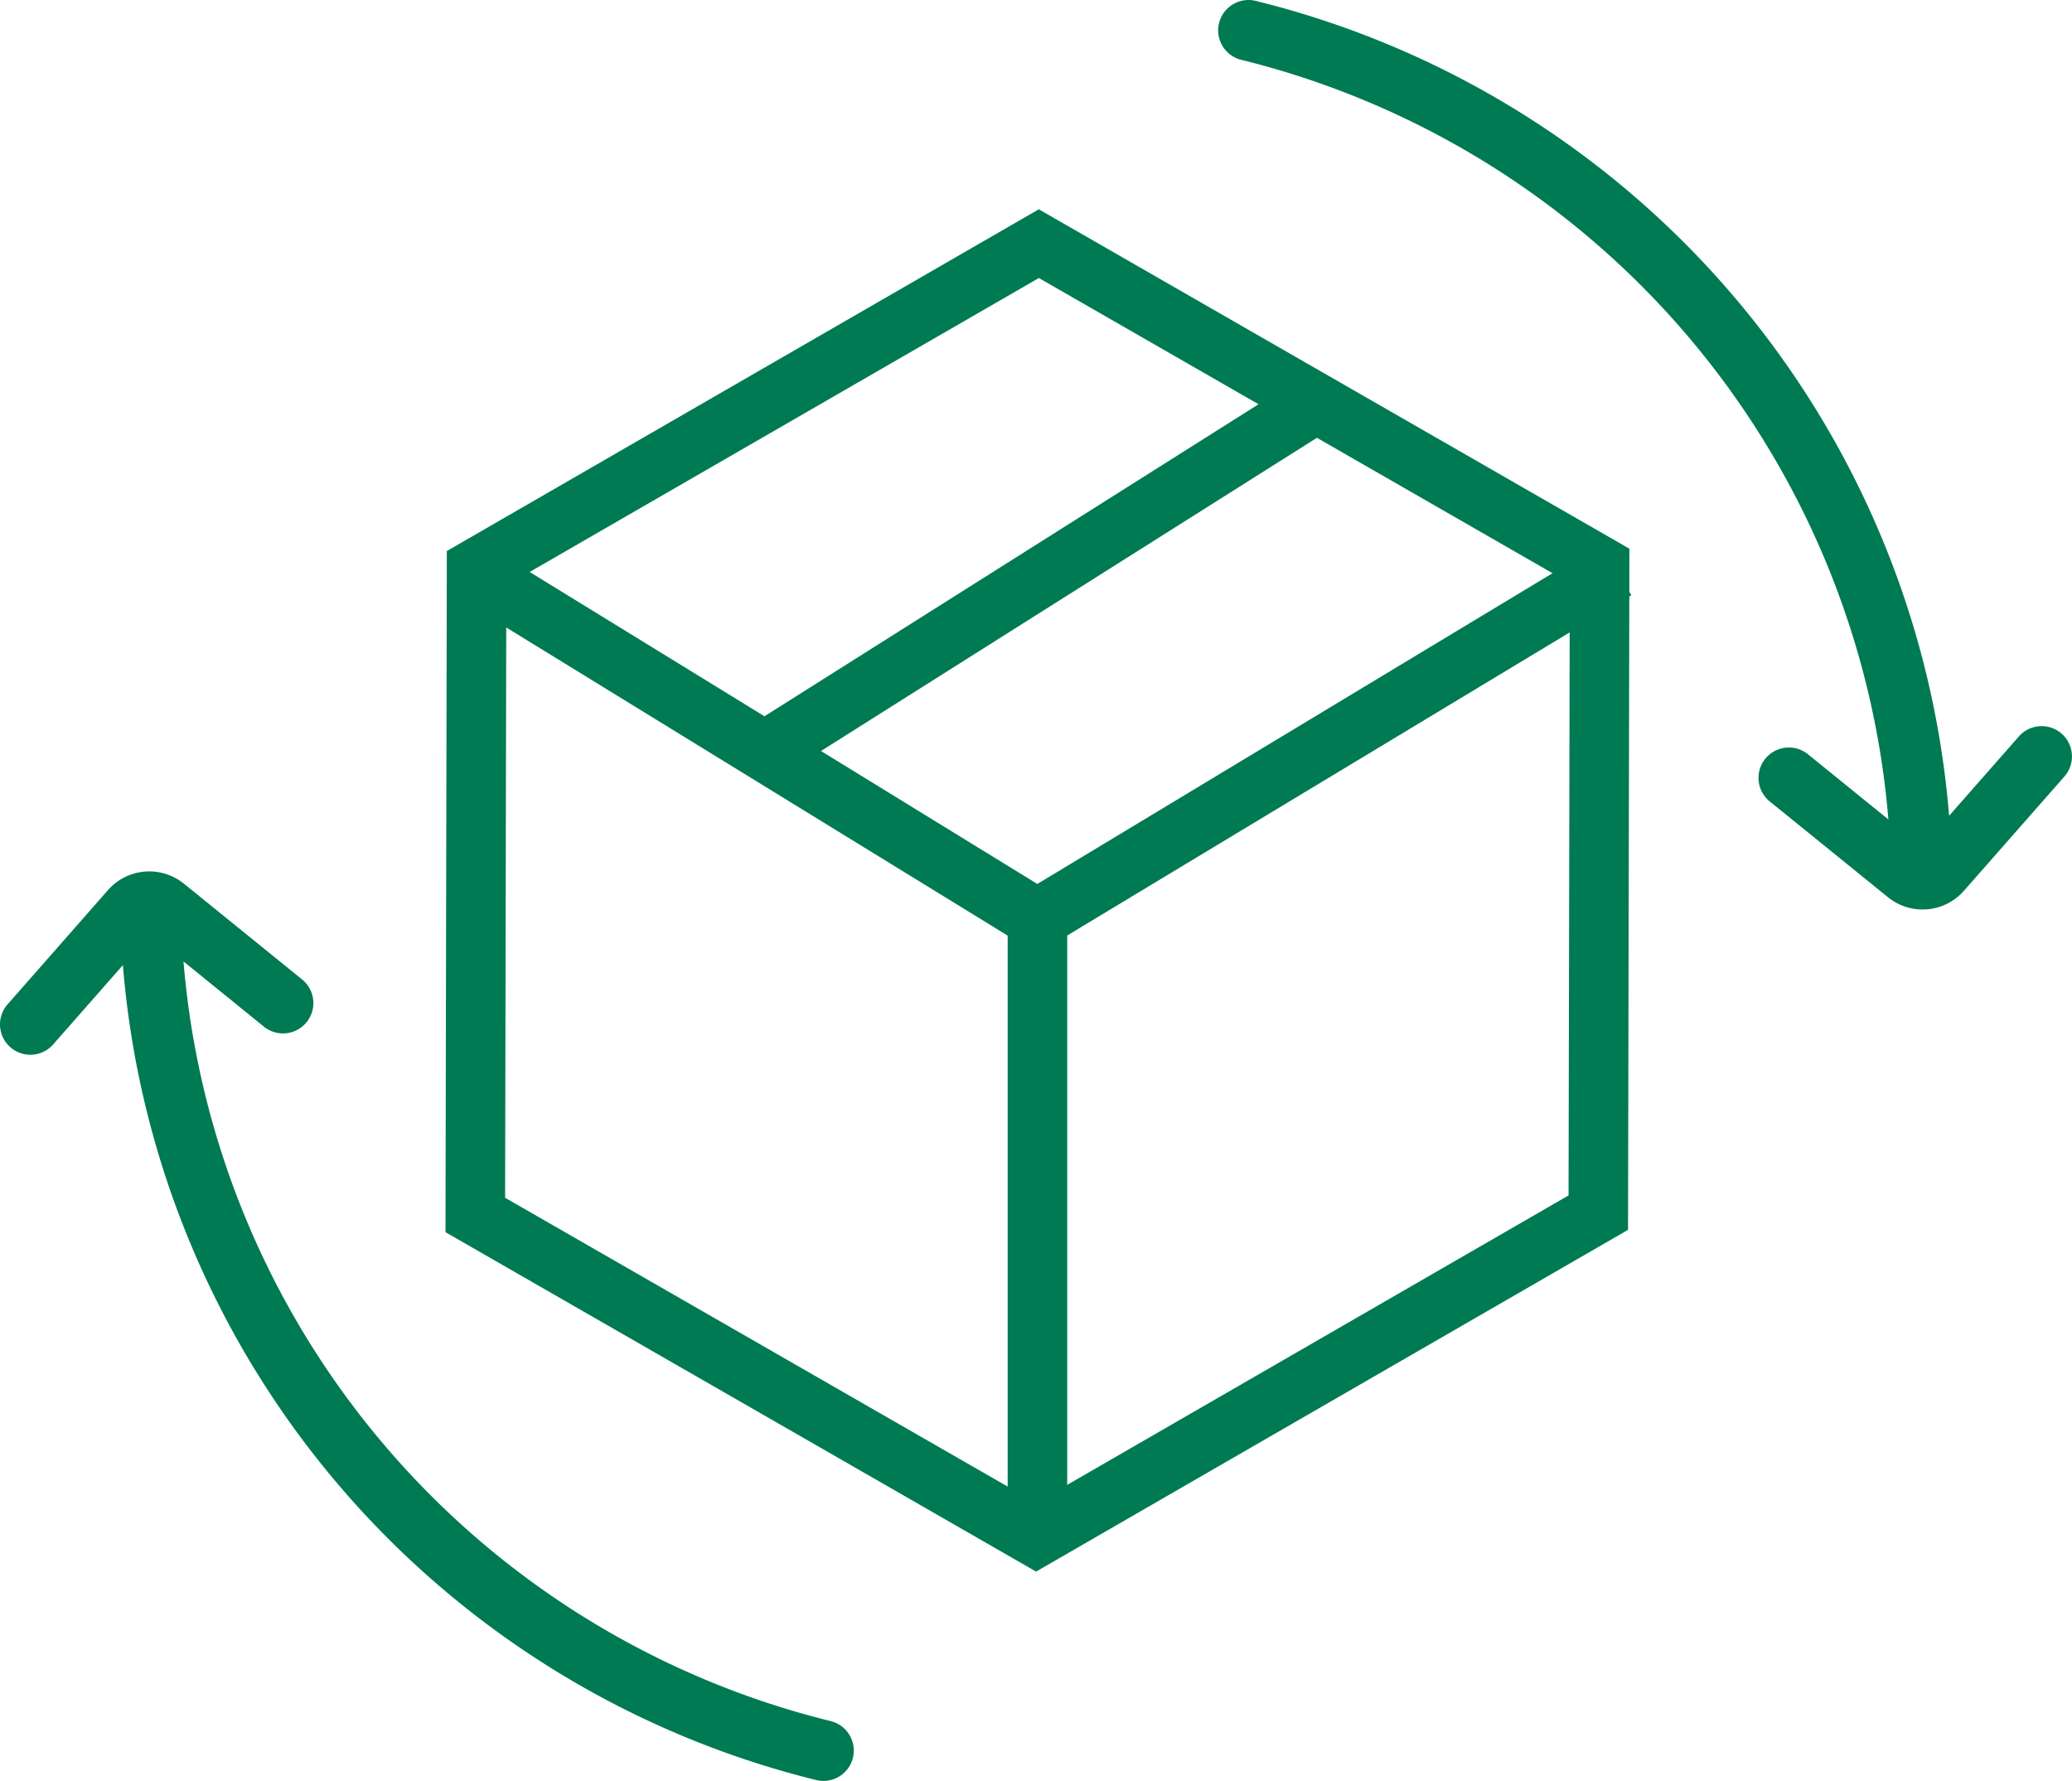
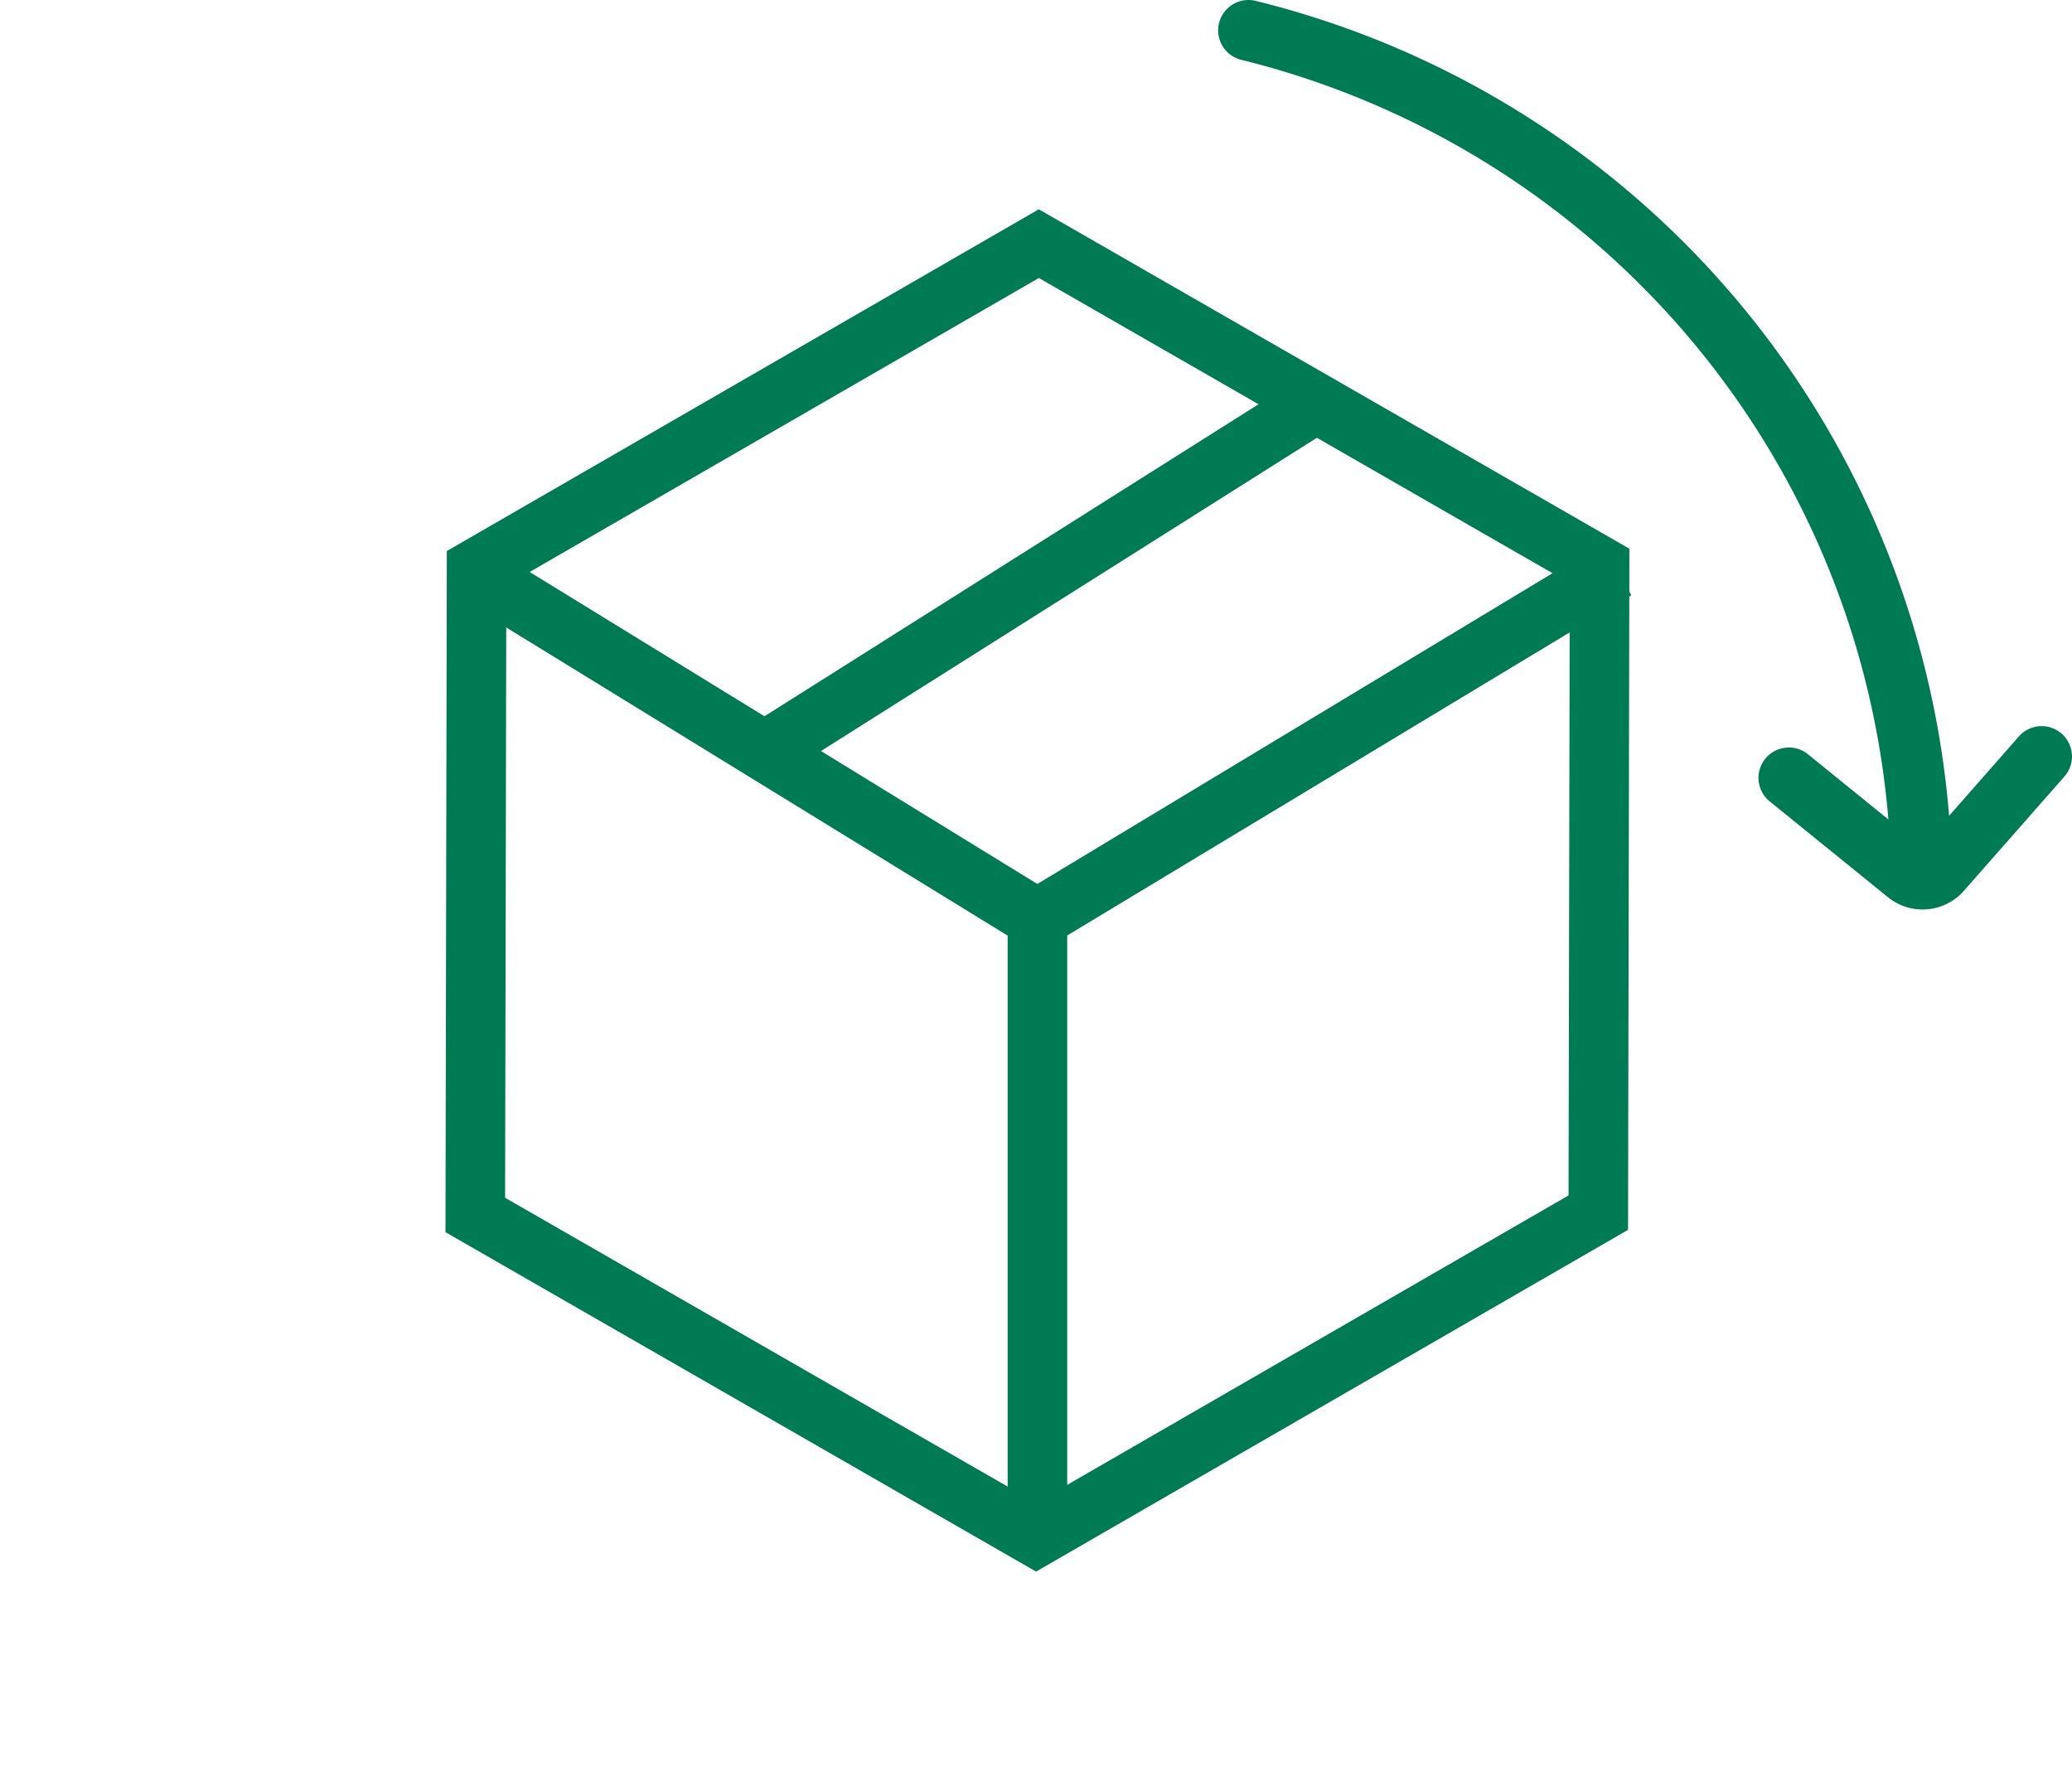
<svg xmlns="http://www.w3.org/2000/svg" width="69.581" height="59.809" viewBox="0 0 69.581 59.809">
  <g id="Group_579" data-name="Group 579" transform="translate(-501.674 -1103.769)">
    <g id="Group_578" data-name="Group 578" transform="translate(80.778 -657.389)">
      <g id="Group_574" data-name="Group 574" transform="translate(425.962 1762.448)">
        <g id="Polygon_43" data-name="Polygon 43" transform="translate(0 22.954) rotate(-30)" fill="none">
          <path d="M34.431,0,45.908,19.788,34.431,39.576H11.477L0,19.788,11.477,0Z" stroke="none" />
          <path d="M 12.629 2 L 2.312 19.788 L 12.629 37.576 L 33.279 37.576 L 43.596 19.788 L 33.279 2 L 12.629 2 M 11.477 -3.814697265625e-06 L 34.431 -3.814697265625e-06 L 45.908 19.788 L 34.431 39.576 L 11.477 39.576 L 3.814697265625e-06 19.788 L 11.477 -3.814697265625e-06 Z" stroke="none" fill="#007a53" />
        </g>
        <path id="Path_387" data-name="Path 387" d="M1063.444,1107.2l19.076,11.724,19.437-11.724" transform="translate(-1052.756 -1089.357)" fill="none" stroke="#007a53" stroke-width="2" />
        <path id="Path_388" data-name="Path 388" d="M1076,1114.218v21.623" transform="translate(-1046.227 -1085.267)" fill="none" stroke="#007a53" stroke-width="2" />
      </g>
      <g id="product-life" transform="translate(420.896 1761.158)">
        <g id="Group_577" data-name="Group 577" transform="translate(0 0)">
          <path id="Path_1708" data-name="Path 1708" d="M329.364,60.593a1.019,1.019,0,0,0-1.439.093l-2.342,2.664A30.747,30.747,0,0,0,302.3,35.983a1.019,1.019,0,1,0-.488,1.979,28.708,28.708,0,0,1,21.732,25.511l-2.7-2.189a1.019,1.019,0,0,0-1.284,1.584l3.966,3.214a1.847,1.847,0,0,0,2.557-.216l3.371-3.834A1.02,1.02,0,0,0,329.364,60.593Z" transform="translate(-260.129 -35.953)" fill="#007a53" />
-           <path id="Path_1710" data-name="Path 1710" d="M27.894,279.831A28.708,28.708,0,0,1,6.162,254.32l2.7,2.189a1.019,1.019,0,1,0,1.284-1.584l-3.966-3.214a1.847,1.847,0,0,0-2.557.216L.254,255.761a1.019,1.019,0,1,0,1.531,1.346l2.342-2.664A30.747,30.747,0,0,0,27.406,281.81a1.03,1.03,0,0,0,.245.03,1.019,1.019,0,0,0,.243-2.009Z" transform="translate(0 -222.031)" fill="#007a53" />
        </g>
      </g>
      <line id="Line_89" data-name="Line 89" y1="11.969" x2="18.951" transform="translate(446.41 1774.526)" fill="none" stroke="#007a53" stroke-width="2" />
    </g>
  </g>
</svg>